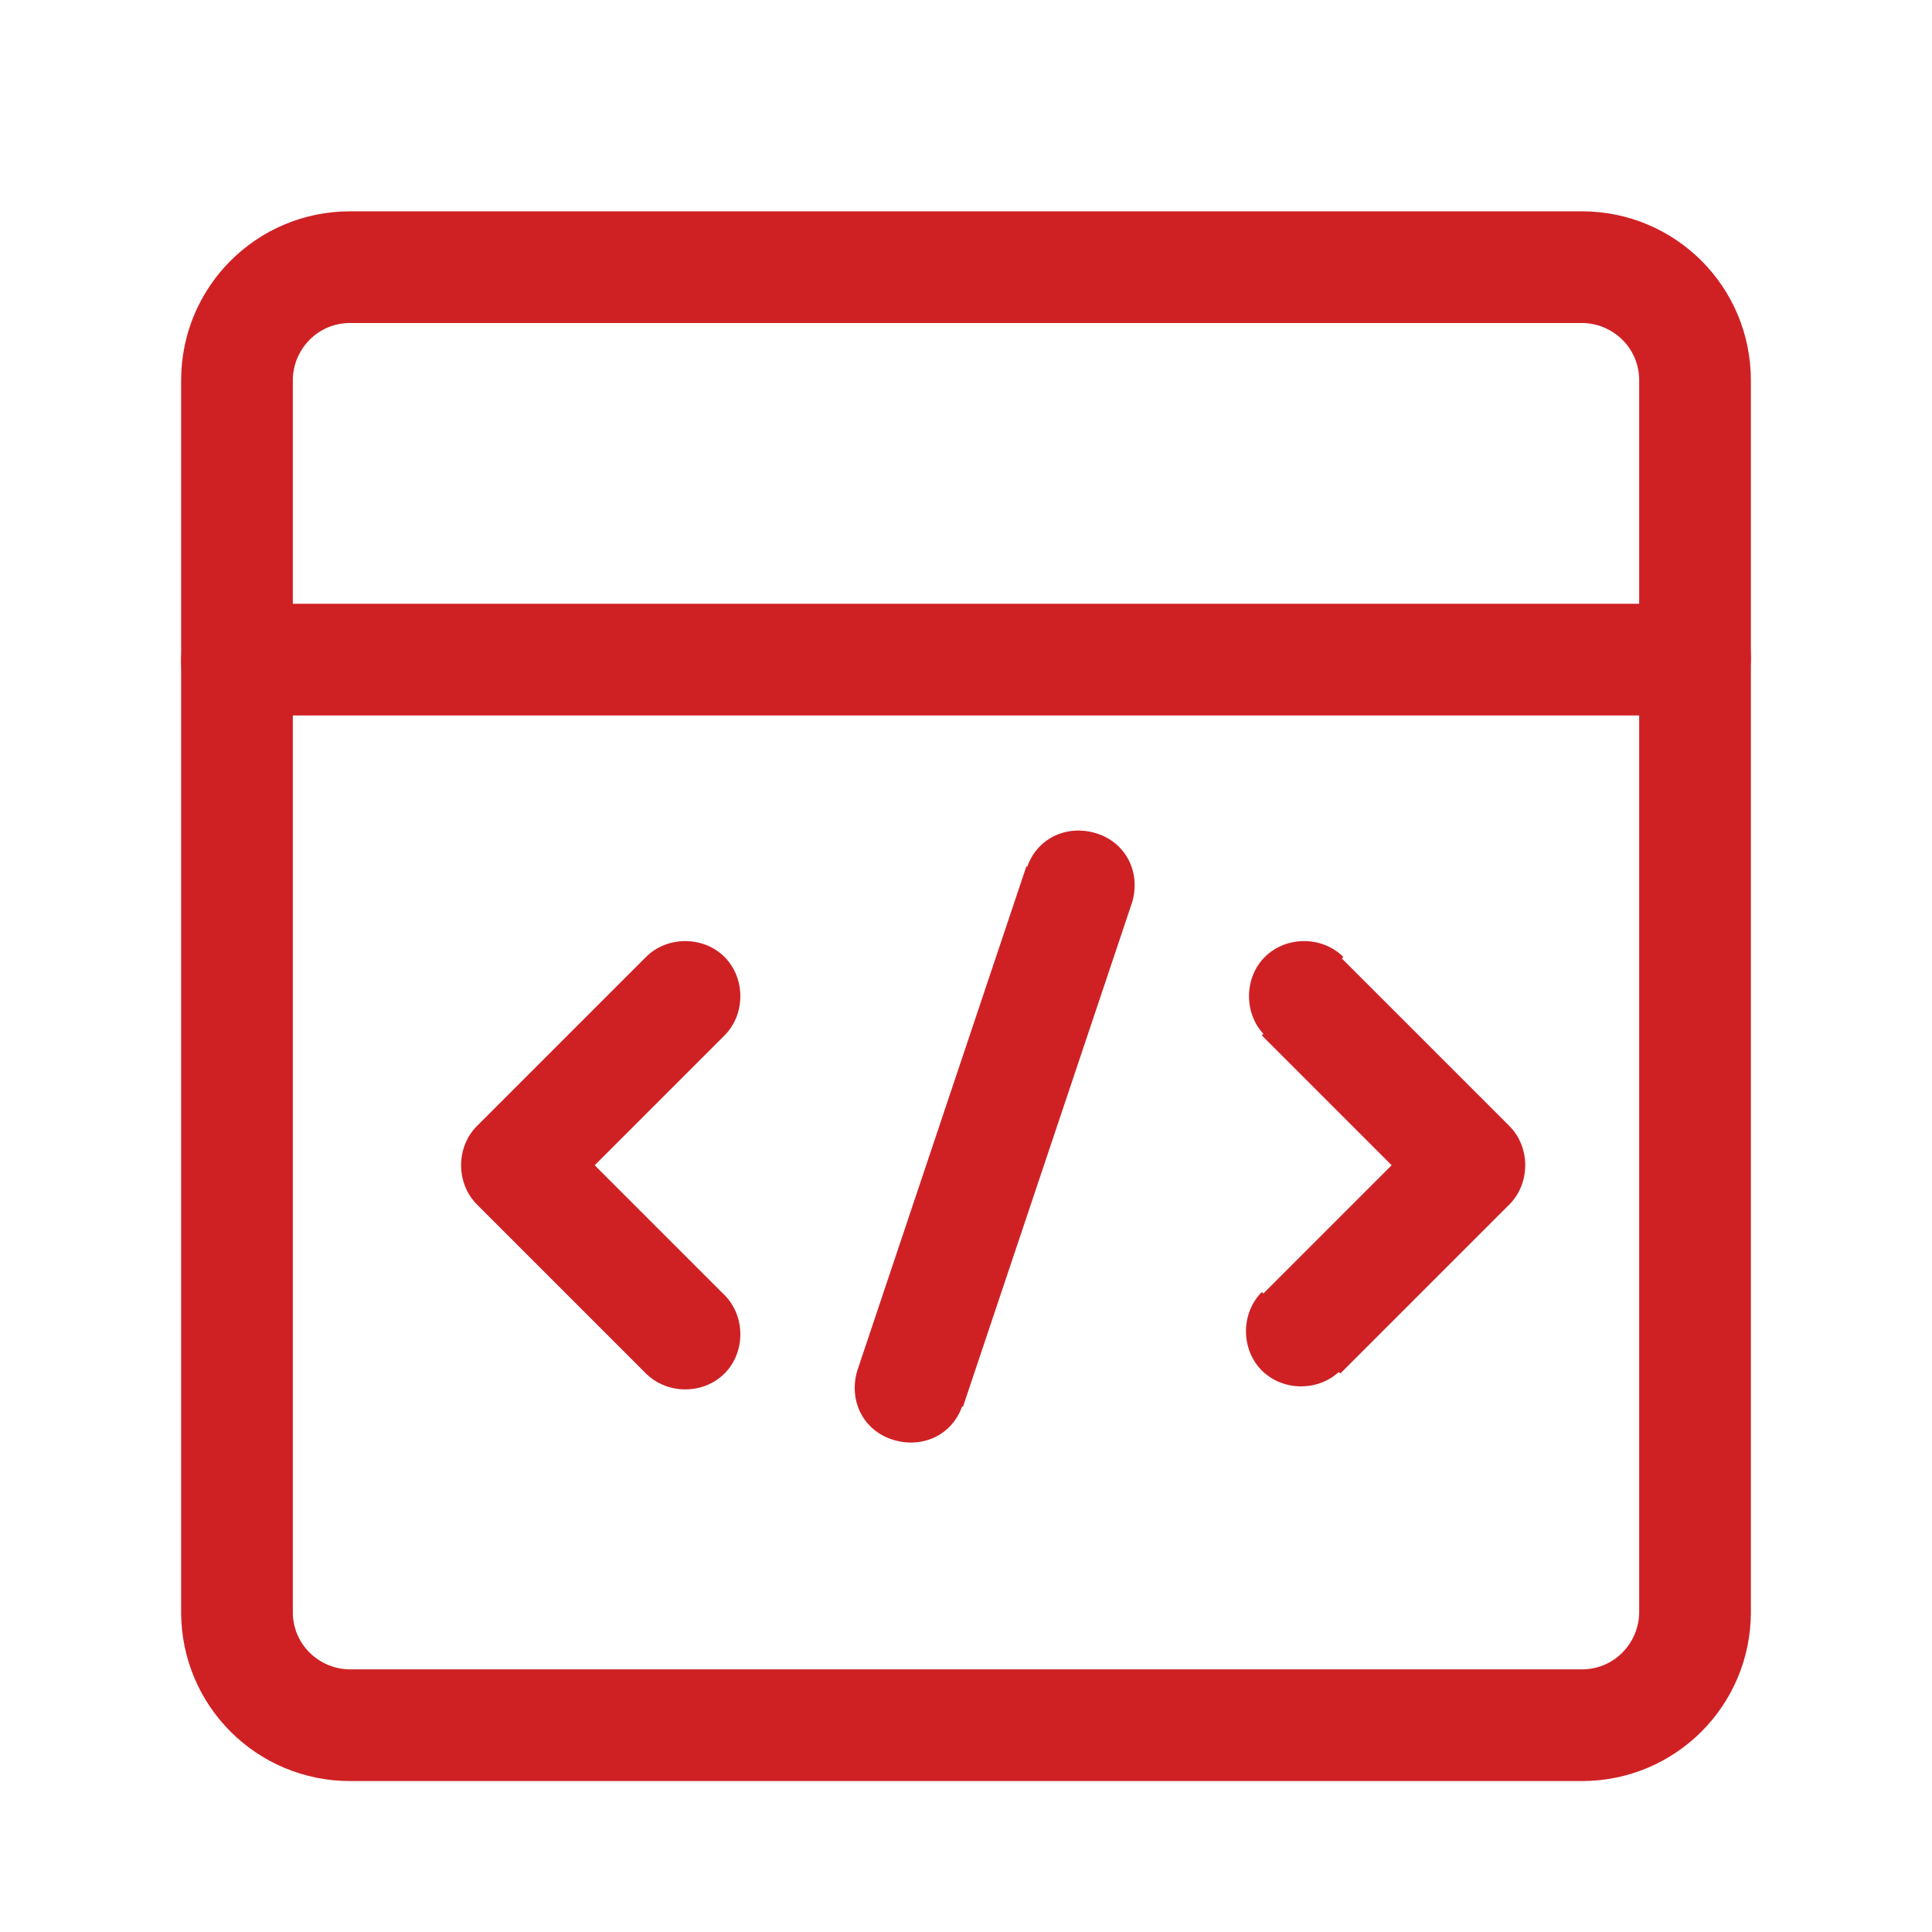
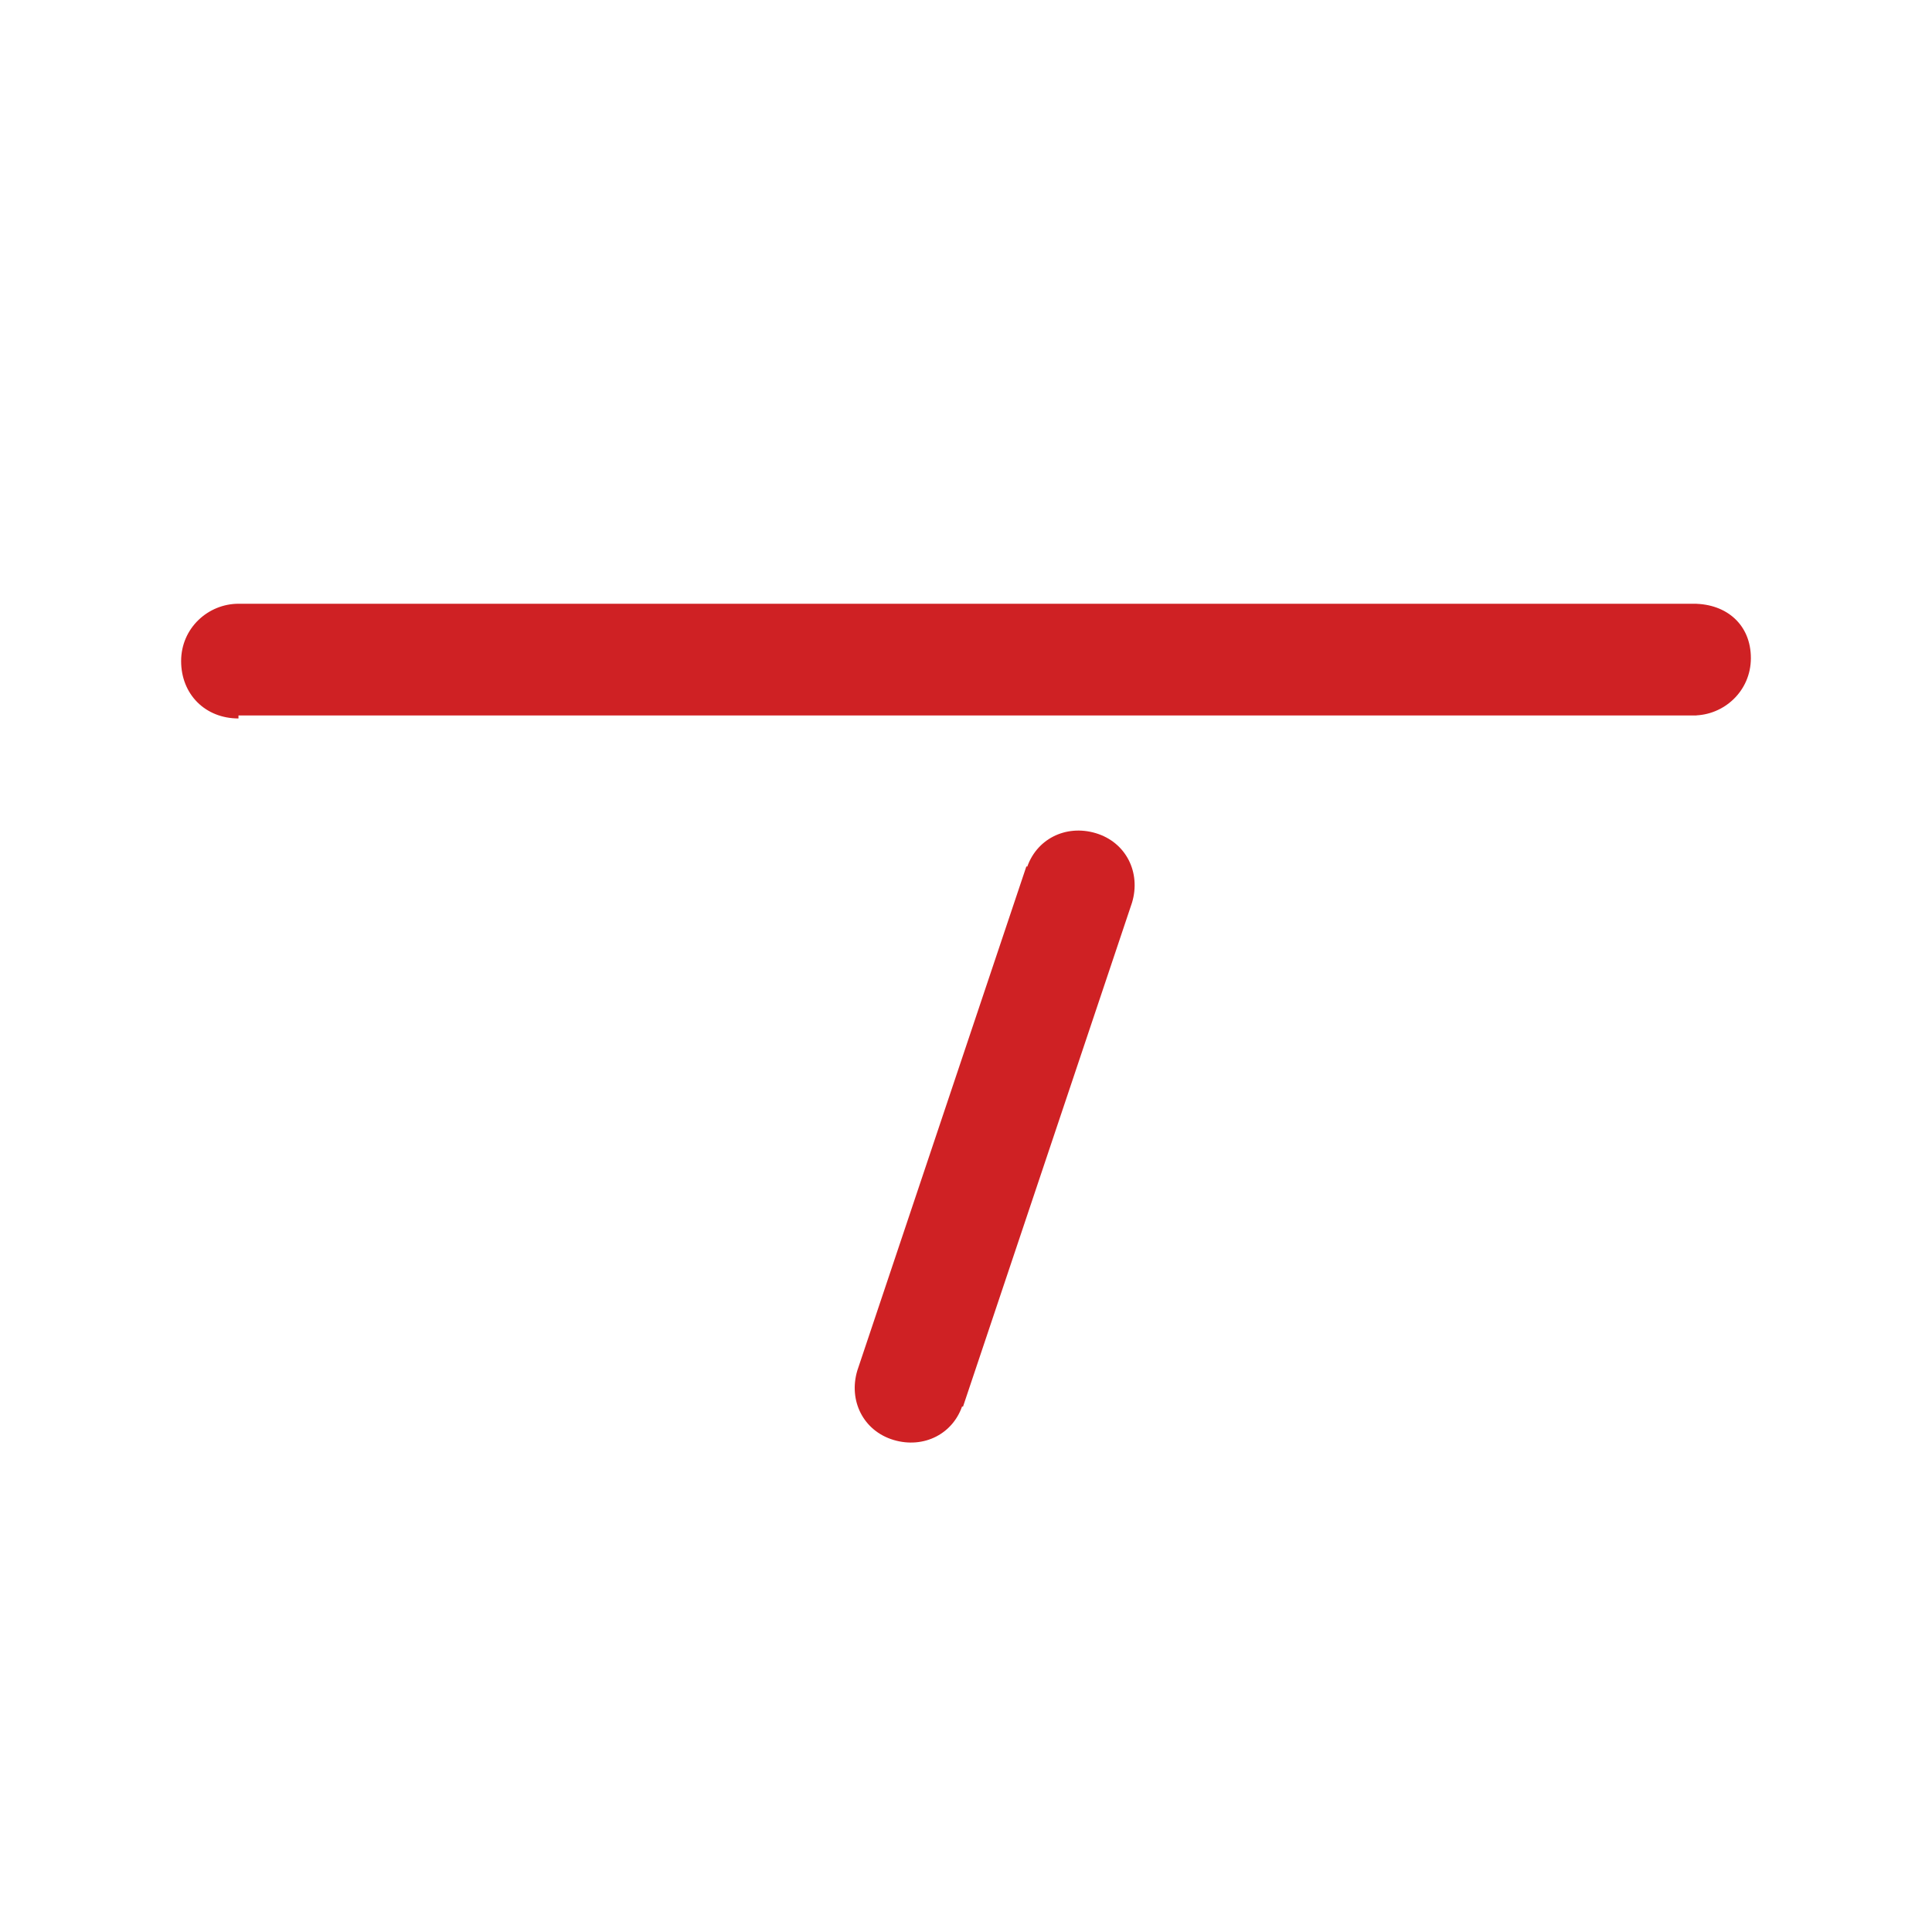
<svg xmlns="http://www.w3.org/2000/svg" enable-background="new 0 0 64 64" viewBox="0 0 64 64">
  <g fill="#cf2124">
-     <path d="m9.7 12.6c0-1 .8-1.9 1.9-1.9v-3.7c-3.1 0-5.6 2.5-5.6 5.6zm0 40.8v-40.8h-3.7v40.9h3.7zm1.9 1.9c-1 0-1.9-.8-1.9-1.9h-3.7c0 3.1 2.5 5.6 5.6 5.6zm40.8 0h-40.8v3.7h40.9v-3.7zm1.9-1.9c0 1-.8 1.9-1.9 1.9v3.7c3.1 0 5.6-2.5 5.6-5.6zm0-40.8v40.9h3.7v-40.9zm-1.9-1.9c1 0 1.9.8 1.9 1.9h3.7c0-3.1-2.5-5.6-5.6-5.6zm-40.8 0h40.9v-3.7h-40.9z" />
    <path d="m7.9 23.7h48.3v-3.7h-48.3zm48.2 0c1 0 1.9-.8 1.9-1.9s-.8-1.8-1.9-1.8zm-48.2-3.7c-1 0-1.9.8-1.9 1.9s.8 1.9 1.9 1.9z" />
-     <path d="m15.8 39.9 5.6 5.6 2.6-2.6-5.6-5.6zm5.6-8.2-5.6 5.6 2.6 2.6 5.6-5.6zm0 13.8c.7.7 1.9.7 2.6 0s.7-1.9 0-2.6zm-4.3-6.9-1.3-1.3c-.7.7-.7 1.9 0 2.6zm6.9-4.3c.7-.7.7-1.9 0-2.6s-1.9-.7-2.6 0z" />
-     <path d="m47.4 37.3-5.6 5.6 2.6 2.6 5.6-5.6zm-5.6-3 5.6 5.6 2.6-2.6-5.6-5.6zm0 8.5c-.7.7-.7 1.9 0 2.6s1.9.7 2.6 0zm6.9-4.2 1.3 1.3c.7-.7.7-1.9 0-2.6zm-4.2-6.9c-.7-.7-1.9-.7-2.6 0s-.7 1.9 0 2.6z" />
    <path d="m31.9 46.6 5.6-16.7-3.5-1.2-5.6 16.7zm5.6-16.7c.3-1-.2-2-1.2-2.3s-2 .2-2.3 1.2zm-9.1 15.5c-.3 1 .2 2 1.2 2.3s2-.2 2.3-1.2z" />
  </g>
</svg>